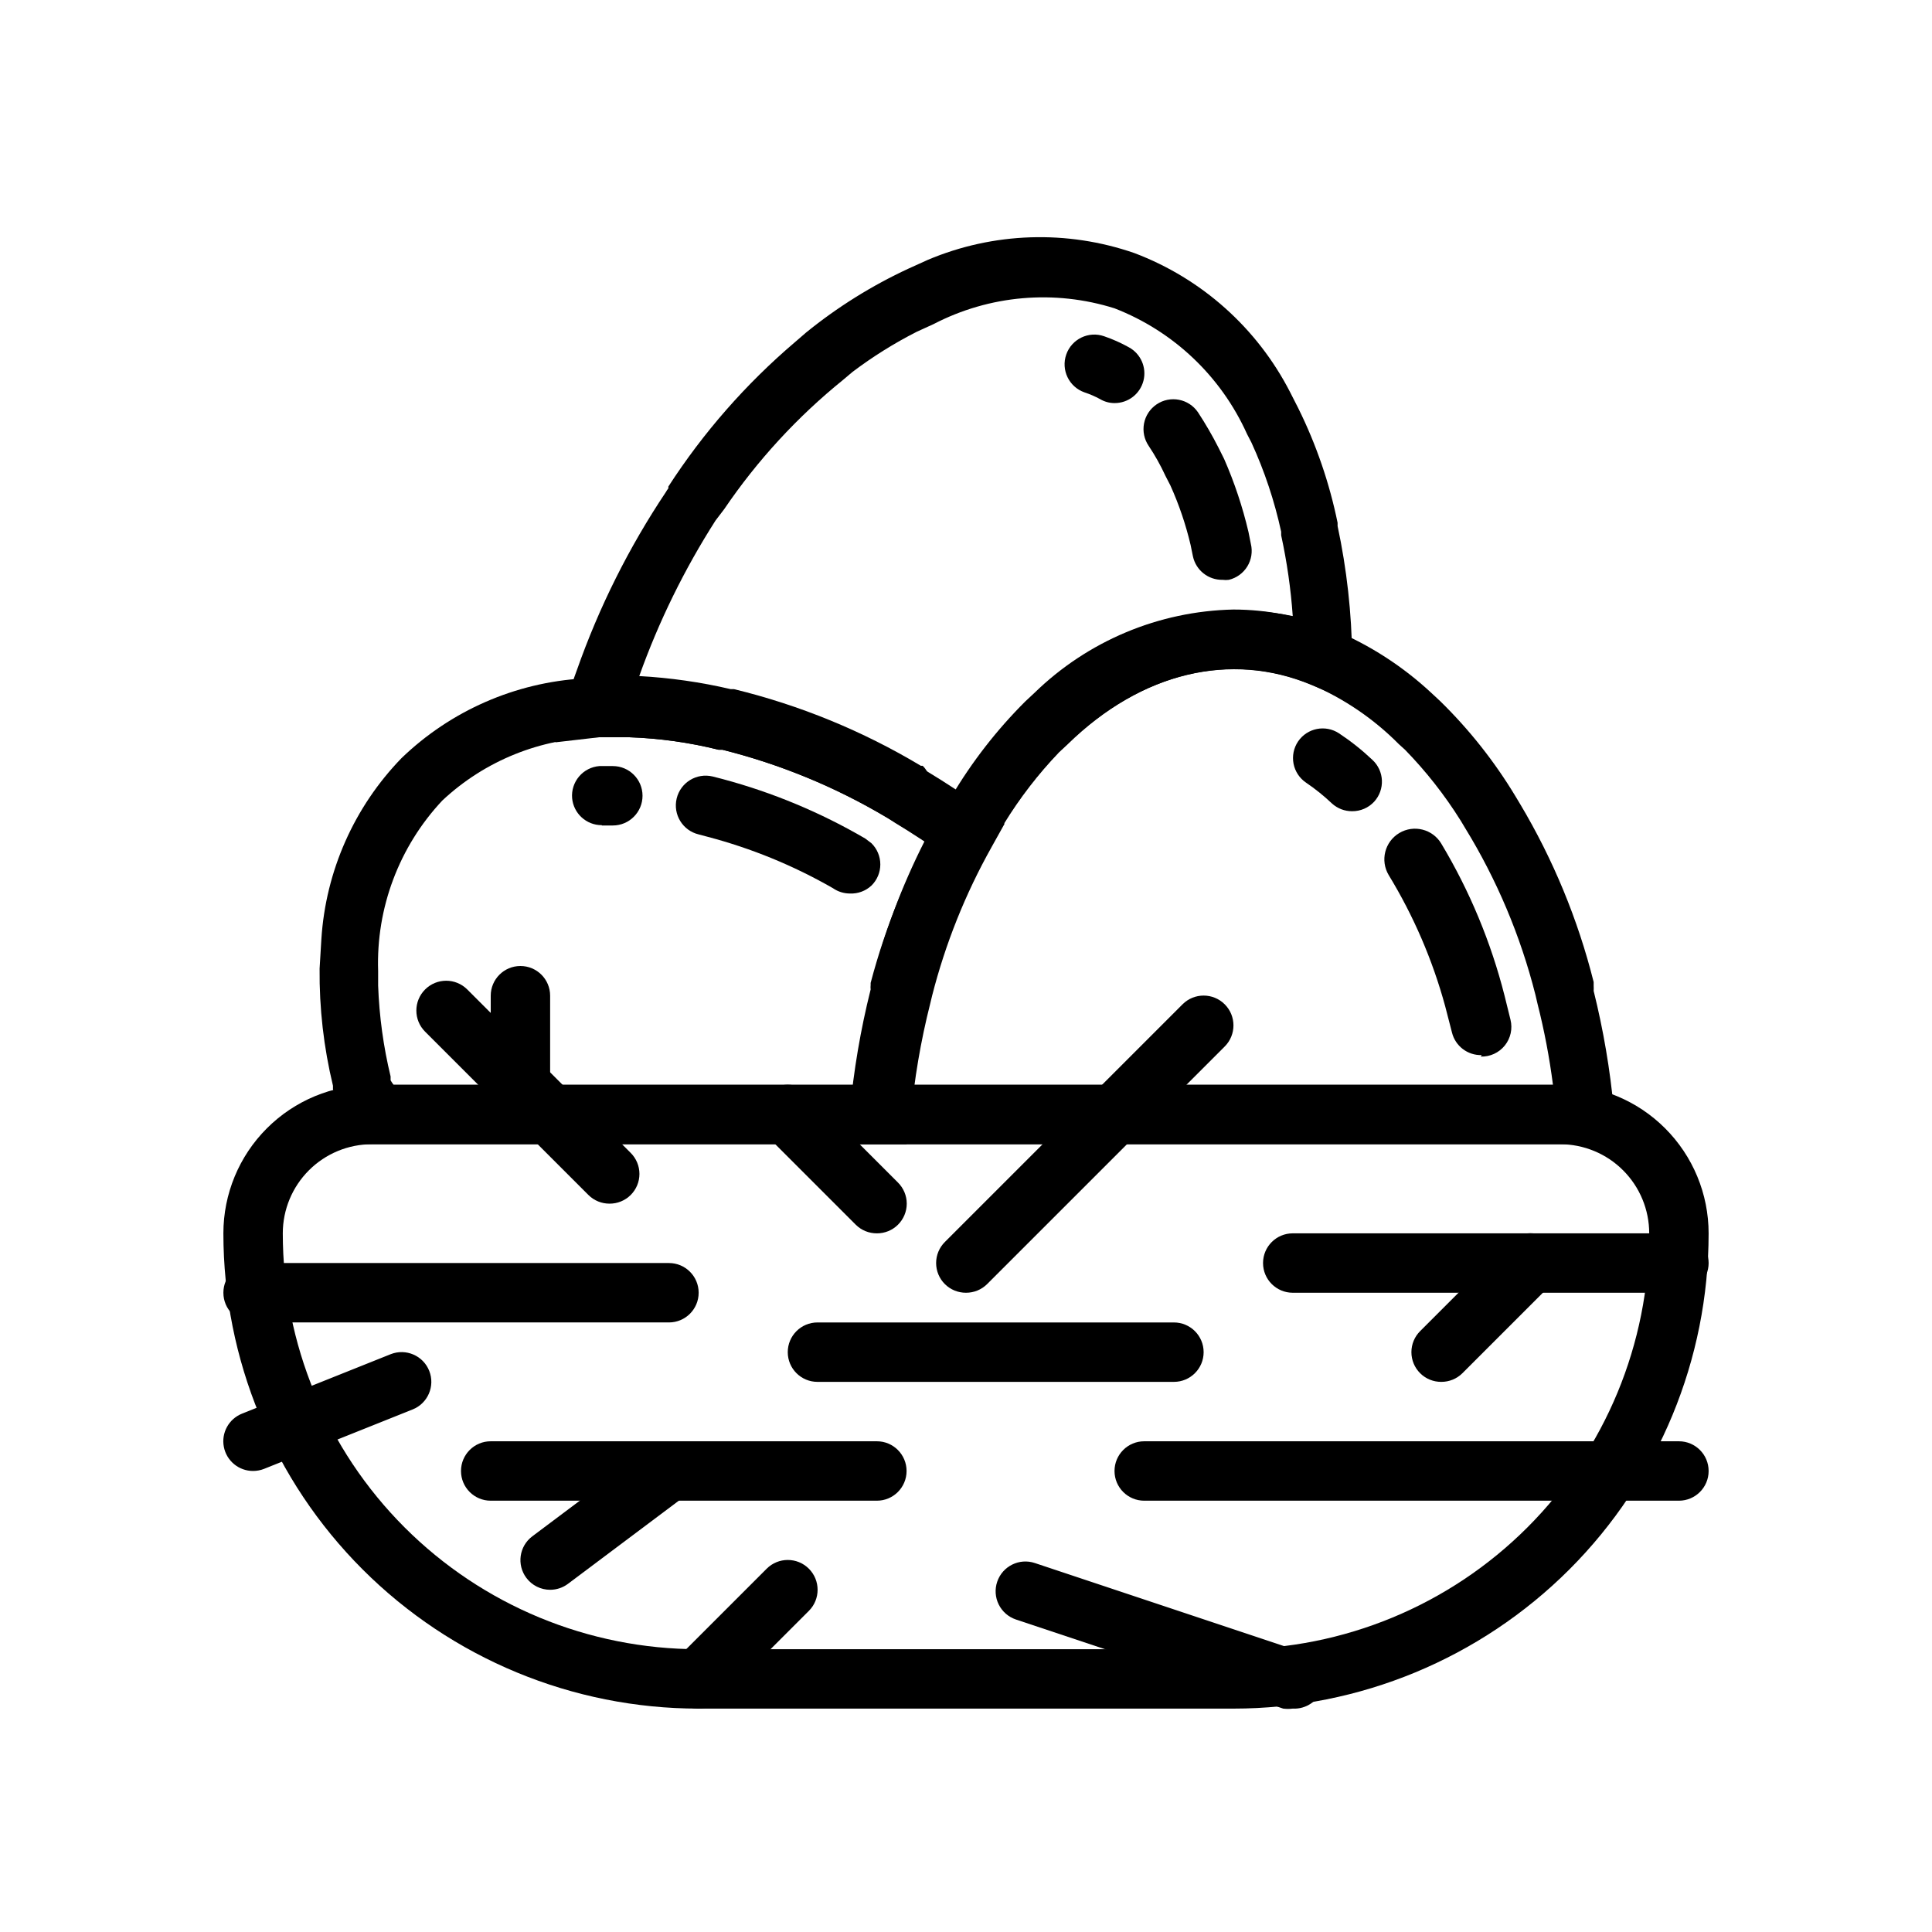
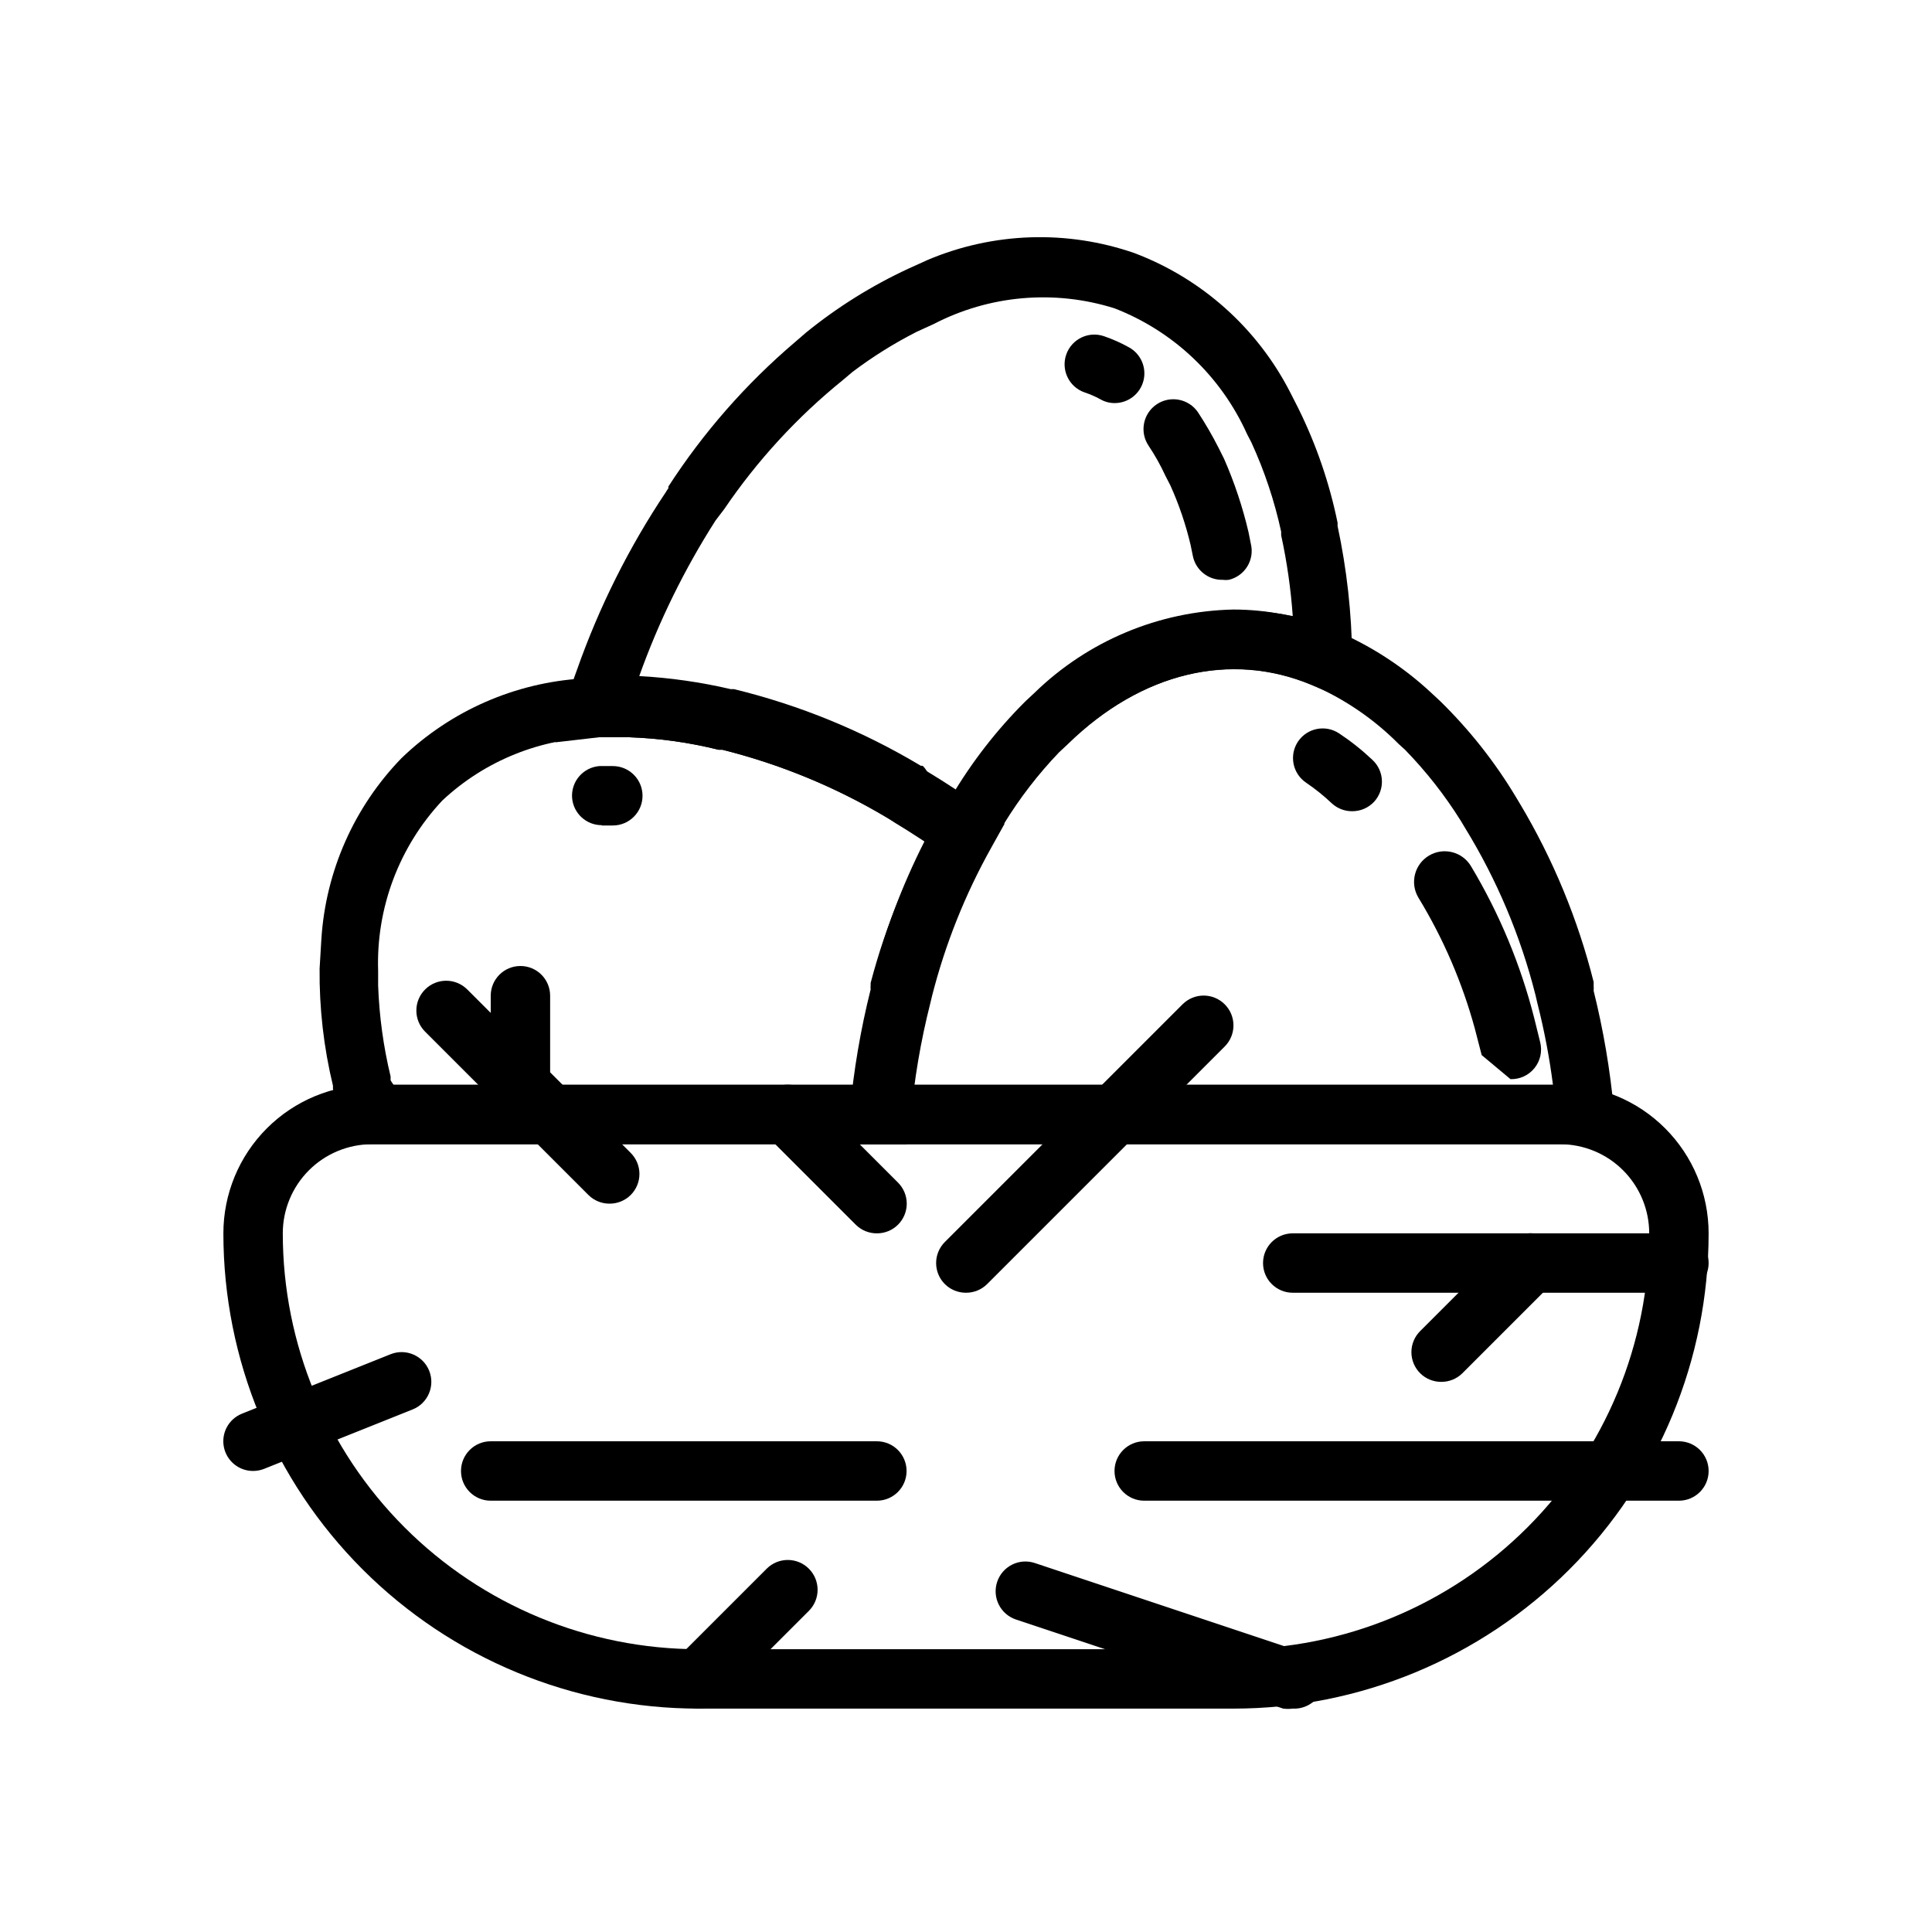
<svg xmlns="http://www.w3.org/2000/svg" fill="#000000" width="800px" height="800px" version="1.1" viewBox="144 144 512 512">
  <g>
    <path d="m573.18 447.23h-204.67l0.707-8.582c1-10.934 2.84-21.777 5.512-32.43-0.047-0.395-0.047-0.789 0-1.184v-0.551c4.047-15.359 10.137-30.105 18.105-43.848l2.047-3.465 1.18-1.969v0.004c5.457-9.25 12.07-17.766 19.68-25.348l2.363-2.203c14.141-13.793 32.992-21.699 52.742-22.121 9.168 0 18.246 1.848 26.684 5.43 9.523 4 18.266 9.648 25.82 16.691l2.363 2.203c7.68 7.516 14.371 15.98 19.918 25.191l1.18 1.969v-0.004c8.777 14.707 15.355 30.621 19.523 47.234v1.023c0.027 0.445 0.027 0.891 0 1.336 2.574 10.348 4.363 20.875 5.352 31.488zm-187.04-15.742h169.41c-0.93-7.242-2.297-14.418-4.094-21.492l-0.551-2.363c-3.945-15.605-10.234-30.523-18.656-44.238l-1.18-1.969h-0.004c-4.227-6.75-9.16-13.031-14.719-18.734l-1.652-1.496c-6.629-6.691-14.488-12.039-23.145-15.746-21.332-8.895-44.949-3.387-64.551 15.742l-2.363 2.203v0.004c-5.512 5.762-10.395 12.098-14.562 18.895l-1.652 2.754-1.812 3.148c-6.934 12.379-12.227 25.613-15.742 39.359l-0.473 1.969c-1.848 7.231-3.266 14.566-4.25 21.965z" />
-     <path d="m536.66 423.61c-3.703 0.109-6.984-2.383-7.871-5.981l-1.812-7.008c-3.332-12.215-8.367-23.902-14.957-34.715-2.301-3.848-1.051-8.836 2.797-11.141 3.848-2.301 8.836-1.051 11.137 2.797 7.523 12.547 13.172 26.125 16.77 40.305l1.574 6.375c0.59 2.391 0.031 4.918-1.516 6.836-1.543 1.914-3.894 3-6.356 2.926z" />
+     <path d="m536.66 423.61l-1.812-7.008c-3.332-12.215-8.367-23.902-14.957-34.715-2.301-3.848-1.051-8.836 2.797-11.141 3.848-2.301 8.836-1.051 11.137 2.797 7.523 12.547 13.172 26.125 16.77 40.305l1.574 6.375c0.59 2.391 0.031 4.918-1.516 6.836-1.543 1.914-3.894 3-6.356 2.926z" />
    <path d="m502.34 358.98c-1.98 0.016-3.891-0.715-5.356-2.047-2.129-2.019-4.418-3.863-6.848-5.508-1.734-1.168-2.934-2.981-3.332-5.031-0.398-2.055 0.035-4.18 1.207-5.914 2.426-3.562 7.269-4.512 10.863-2.125 3.137 2.078 6.086 4.422 8.816 7.008 3.188 2.938 3.398 7.898 0.473 11.098-1.504 1.621-3.617 2.535-5.824 2.519z" />
    <path d="m384.25 447.23h-147.76l-1.809-5.59c-0.867-2.992-1.73-6.062-2.441-9.055v-0.867 0.004c-2.453-10.152-3.644-20.57-3.543-31.016l0.473-7.871c1.156-18 8.691-35 21.254-47.941 13.031-12.551 30.117-20.031 48.176-21.098h7.875c10.469-0.109 20.914 1.082 31.094 3.543h0.867-0.004c17.434 4.242 34.129 11.09 49.516 20.309h0.473c0.512 0.223 0.988 0.516 1.418 0.867 4.801 2.914 9.762 6.141 14.641 9.684l5.746 4.094-3.465 6.219h0.004c-6.945 12.375-12.238 25.609-15.746 39.359l-0.473 1.969c-2.551 10.051-4.289 20.289-5.195 30.621zm-135.95-15.742h121.94c1.02-8.52 2.598-16.961 4.723-25.27-0.047-0.395-0.047-0.789 0-1.184v-0.551c3.277-13.027 8.004-25.652 14.09-37.629-2.832-1.812-5.59-3.621-8.266-5.195l-1.809-1.023c-13.559-8.07-28.223-14.117-43.531-17.945h-1.023c-7.734-1.926-15.652-3.035-23.617-3.309h-8.031c-15.457 0.223-30.277 6.199-41.562 16.77-11.445 12.203-17.562 28.461-17.004 45.184v3.859c0.293 8.117 1.398 16.188 3.305 24.086v1.023c0.238 0.41 0.5 0.805 0.789 1.184z" />
-     <path d="m369.22 380.79c-1.605-0.004-3.172-0.496-4.488-1.414-10.422-5.984-21.594-10.562-33.219-13.621l-2.363-0.629c-4.238-1.02-6.844-5.285-5.824-9.523 1.023-4.238 5.285-6.848 9.527-5.828l2.754 0.707v0.004c13.211 3.547 25.895 8.844 37.707 15.742l1.652 1.258v0.004c1.492 1.477 2.328 3.488 2.328 5.59 0 2.098-0.836 4.109-2.328 5.586-1.551 1.457-3.621 2.223-5.746 2.125z" />
    <path d="m303.49 362.68c-4.086 0.02-7.504-3.094-7.871-7.16-0.176-2.09 0.492-4.164 1.852-5.758 1.359-1.598 3.297-2.586 5.391-2.746h3.543-0.004c4.348 0 7.875 3.523 7.875 7.871s-3.527 7.875-7.875 7.875h-2.914z" />
    <path d="m402.36 376.38-7.242-5.195c-4.723-3.305-9.367-6.375-13.934-9.133l-2.203-1.418c-13.559-8.07-28.223-14.117-43.531-17.945h-1.023c-7.734-1.926-15.652-3.035-23.617-3.309h-8.031l-11.57 1.34 3.148-11.258c0.707-2.676 1.574-5.352 2.519-7.871 5.859-16.672 13.793-32.543 23.617-47.234 0.18-0.332 0.391-0.648 0.629-0.941v-0.473c9.258-14.316 20.555-27.207 33.535-38.258l2.914-2.519h-0.004c8.34-6.777 17.488-12.488 27.238-17.004l5.039-2.281v-0.004c17.41-7.356 36.93-8 54.789-1.809 17.84 6.746 32.539 19.875 41.25 36.84l2.203 4.328v0.004c4.75 9.613 8.242 19.801 10.391 30.305v0.867c2.438 11.414 3.731 23.043 3.859 34.715v11.887l-10.941-4.566c-21.254-8.816-44.949-3.305-64.551 15.742l-2.363 2.203v0.004c-5.512 5.762-10.395 12.098-14.562 18.895l-1.652 2.754-1.812 3.148zm-12.754-27.629c2.519 1.496 5.039 3.07 7.871 4.801h0.004c5.258-8.605 11.551-16.535 18.734-23.617l2.363-2.203c17.82-17.766 43.344-25.445 68.012-20.469-0.508-7.199-1.535-14.355-3.07-21.41v-0.945c-1.766-8.133-4.402-16.051-7.871-23.617l-1.18-2.281c-6.875-15.281-19.488-27.246-35.109-33.301-15.902-5.008-33.145-3.508-47.941 4.172l-4.488 2.047c-5.969 3.035-11.66 6.594-17.004 10.629l-2.519 2.125h0.004c-12.125 9.805-22.734 21.344-31.488 34.242l-2.281 2.992h-0.004c-8.277 12.945-15.062 26.781-20.23 41.25 8.168 0.445 16.281 1.605 24.246 3.465h0.867c17.43 4.238 34.125 11.086 49.512 20.309h0.473c0.438 0.414 0.809 0.895 1.105 1.418z" />
    <path d="m468.01 297.66c-3.773 0.082-7.078-2.527-7.871-6.223l-0.629-3.07v0.004c-1.277-5.41-3.07-10.684-5.356-15.746l-1.34-2.598h0.004c-1.262-2.734-2.738-5.367-4.41-7.871-1.18-1.734-1.621-3.863-1.23-5.922 0.391-2.062 1.586-3.879 3.316-5.059 3.609-2.457 8.527-1.523 10.984 2.086 1.98 3.019 3.793 6.144 5.43 9.367l1.496 2.992c2.738 6.242 4.898 12.727 6.457 19.363l0.629 3.148c0.496 2.035 0.16 4.188-0.934 5.973-1.094 1.789-2.856 3.066-4.894 3.555-0.547 0.074-1.102 0.074-1.652 0z" />
    <path d="m439.36 250.82c-1.328 0.004-2.633-0.352-3.781-1.023-1.332-0.73-2.727-1.336-4.172-1.812-4.106-1.434-6.273-5.926-4.84-10.035s5.93-6.277 10.035-4.84c2.262 0.773 4.449 1.75 6.535 2.91 3.18 1.715 4.781 5.375 3.891 8.875-0.895 3.5-4.055 5.945-7.668 5.926z" />
    <path d="m470.85 596.8h-141.7c-33.402 0-65.438-13.273-89.059-36.891-23.621-23.621-36.891-55.66-36.891-89.062 0-10.441 4.144-20.453 11.527-27.832 7.383-7.383 17.391-11.527 27.832-11.527h314.88c10.441 0 20.453 4.144 27.832 11.527 7.383 7.379 11.531 17.391 11.531 27.832 0 33.402-13.273 65.441-36.891 89.062-23.621 23.617-55.66 36.891-89.062 36.891zm-228.29-149.57c-6.266 0-12.27 2.488-16.699 6.918-4.43 4.43-6.918 10.434-6.918 16.699 0 29.227 11.613 57.262 32.281 77.93 20.668 20.668 48.699 32.277 77.926 32.277h141.7c29.227 0 57.262-11.609 77.93-32.277 20.668-20.668 32.277-48.703 32.277-77.93 0-6.266-2.488-12.27-6.918-16.699-4.426-4.43-10.434-6.918-16.699-6.918z" />
-     <path d="m321.28 494.46h-110.21c-4.348 0-7.871-3.523-7.871-7.871s3.523-7.871 7.871-7.871h110.21c4.348 0 7.871 3.523 7.871 7.871s-3.523 7.871-7.871 7.871z" />
    <path d="m376.38 541.7h-102.34c-4.348 0-7.871-3.523-7.871-7.871 0-4.348 3.523-7.875 7.871-7.875h102.34c4.348 0 7.871 3.527 7.871 7.875 0 4.348-3.523 7.871-7.871 7.871z" />
    <path d="m588.93 541.7h-141.7c-4.348 0-7.871-3.523-7.871-7.871 0-4.348 3.523-7.875 7.871-7.875h141.7c4.348 0 7.875 3.527 7.875 7.875 0 4.348-3.527 7.871-7.875 7.871z" />
    <path d="m486.59 596.8c-0.836 0.105-1.684 0.105-2.519 0l-70.848-23.617c-1.984-0.668-3.621-2.098-4.551-3.973s-1.074-4.043-0.406-6.023c1.391-4.133 5.867-6.352 9.996-4.961l70.848 23.617c4.094 1.219 6.473 5.481 5.352 9.602-1.125 3.348-4.344 5.539-7.871 5.356z" />
    <path d="m400 486.59c-2.094 0.012-4.106-0.809-5.59-2.281-1.492-1.48-2.328-3.492-2.328-5.59s0.836-4.109 2.328-5.59l62.977-62.977c3.086-3.086 8.09-3.086 11.176 0 3.09 3.086 3.09 8.094 0 11.18l-62.977 62.977c-1.484 1.473-3.496 2.293-5.586 2.281z" />
    <path d="m588.93 486.59h-102.34c-4.348 0-7.871-3.523-7.871-7.871s3.523-7.871 7.871-7.871h102.34c4.348 0 7.875 3.523 7.875 7.871s-3.527 7.871-7.875 7.871z" />
-     <path d="m455.1 510.21h-94.465c-4.348 0-7.871-3.523-7.871-7.871 0-4.348 3.523-7.875 7.871-7.875h94.465c4.348 0 7.875 3.527 7.875 7.875 0 4.348-3.527 7.871-7.875 7.871z" />
    <path d="m305.54 462.98c-2.094 0.012-4.106-0.812-5.59-2.285l-43.297-43.297c-3.086-3.086-3.086-8.09 0-11.176 3.086-3.09 8.094-3.09 11.18 0l43.297 43.297v-0.004c1.488 1.48 2.328 3.492 2.328 5.59 0 2.102-0.84 4.113-2.328 5.59-1.488 1.473-3.5 2.297-5.59 2.285z" />
    <path d="m211.07 533.82c-3.785 0.008-7.039-2.676-7.75-6.391-0.715-3.715 1.32-7.414 4.836-8.805l39.359-15.742c4.047-1.609 8.625 0.363 10.234 4.406s-0.363 8.625-4.406 10.234l-39.359 15.742v0.004c-0.93 0.363-1.918 0.551-2.914 0.551z" />
-     <path d="m289.79 565.31c-2.477 0-4.809-1.168-6.297-3.148-2.609-3.481-1.902-8.414 1.574-11.023l31.488-23.617c3.477-2.606 8.414-1.902 11.02 1.578 2.609 3.477 1.906 8.41-1.574 11.02l-31.488 23.617c-1.359 1.02-3.019 1.574-4.723 1.574z" />
    <path d="m281.92 439.36c-4.348 0-7.871-3.523-7.871-7.871v-23.617c0-4.348 3.523-7.871 7.871-7.871 4.348 0 7.871 3.523 7.871 7.871v23.617c0 2.086-0.828 4.09-2.305 5.566-1.477 1.473-3.477 2.305-5.566 2.305z" />
    <path d="m376.38 470.85c-2.094 0.012-4.106-0.809-5.59-2.285l-23.617-23.617v0.004c-3.086-3.09-3.086-8.094 0-11.18 3.09-3.086 8.094-3.086 11.18 0l23.617 23.617c1.488 1.477 2.328 3.488 2.328 5.59 0 2.098-0.84 4.109-2.328 5.586-1.488 1.477-3.496 2.297-5.59 2.285z" />
    <path d="m329.15 596.8c-2.09 0.012-4.102-0.812-5.586-2.285-1.492-1.477-2.328-3.488-2.328-5.59 0-2.098 0.836-4.109 2.328-5.586l23.617-23.617h-0.004c3.09-3.086 8.094-3.086 11.18 0 3.086 3.086 3.086 8.09 0 11.176l-23.617 23.617c-1.484 1.473-3.496 2.297-5.59 2.285z" />
    <path d="m525.95 510.21c-2.09 0.012-4.102-0.809-5.586-2.281-1.492-1.48-2.328-3.492-2.328-5.59 0-2.102 0.836-4.113 2.328-5.59l23.617-23.617h-0.004c3.09-3.086 8.094-3.086 11.18 0 3.086 3.086 3.086 8.094 0 11.18l-23.617 23.617c-1.484 1.473-3.496 2.293-5.59 2.281z" />
  </g>
</svg>